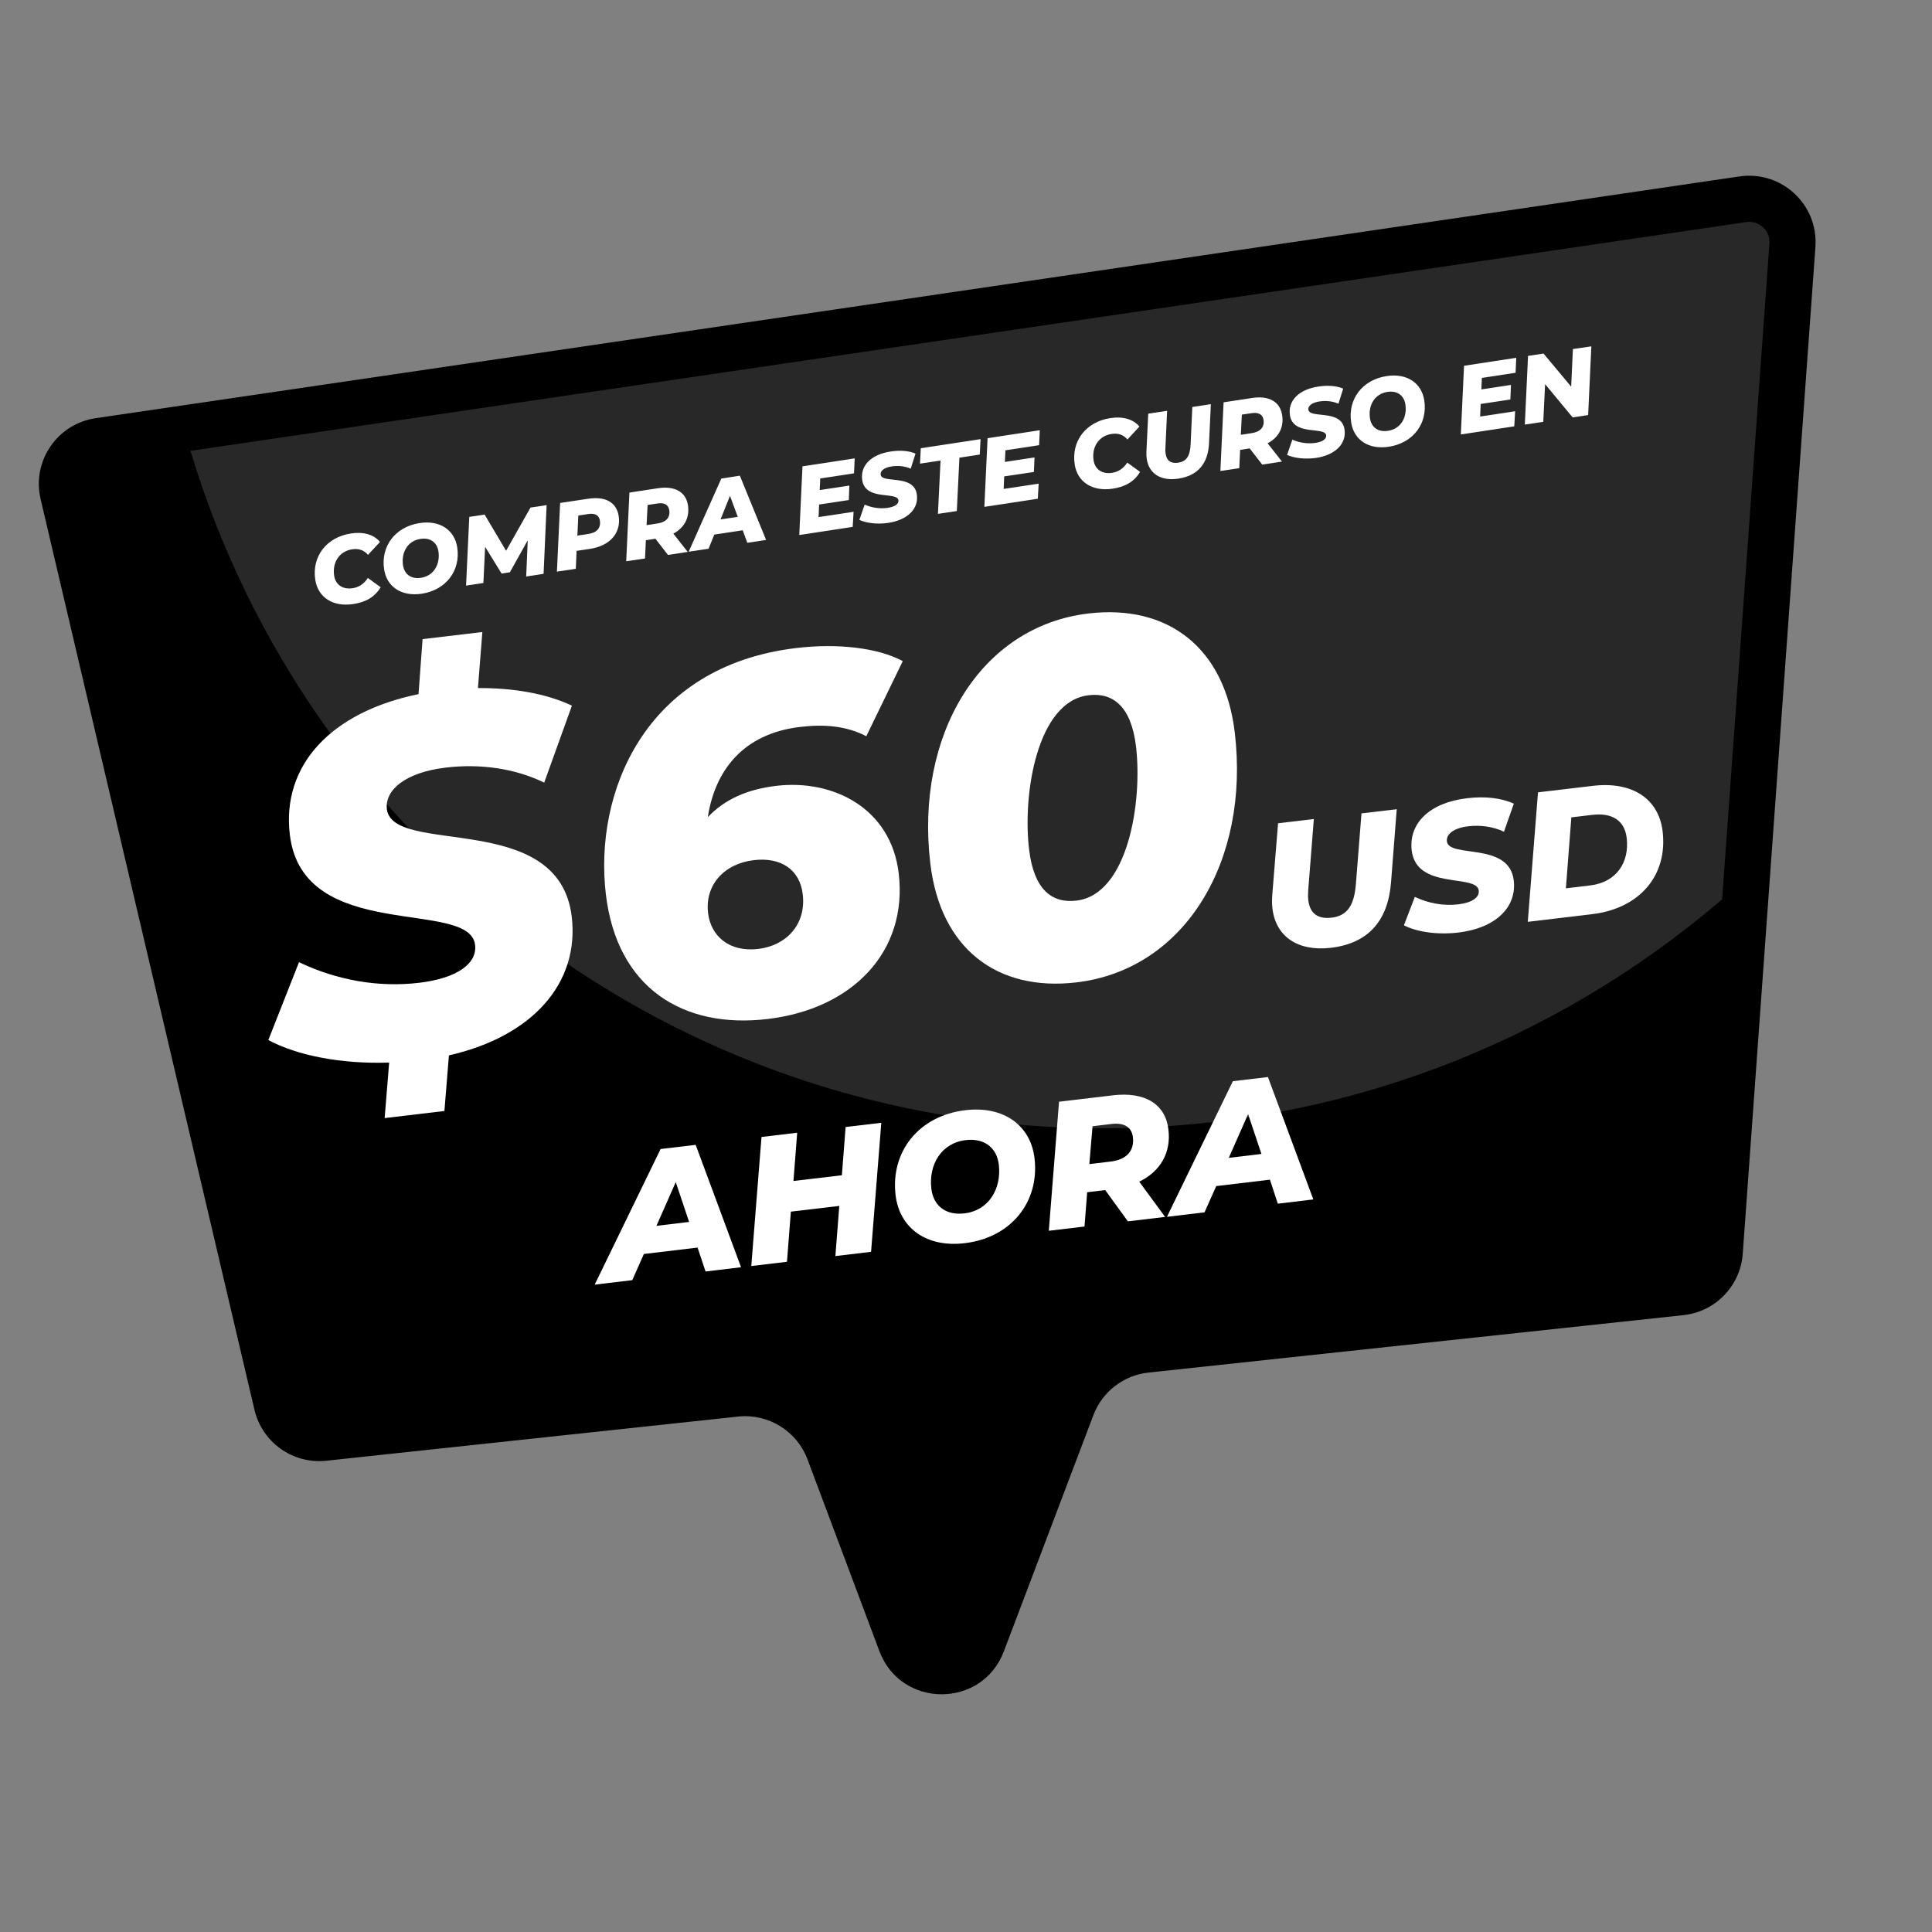
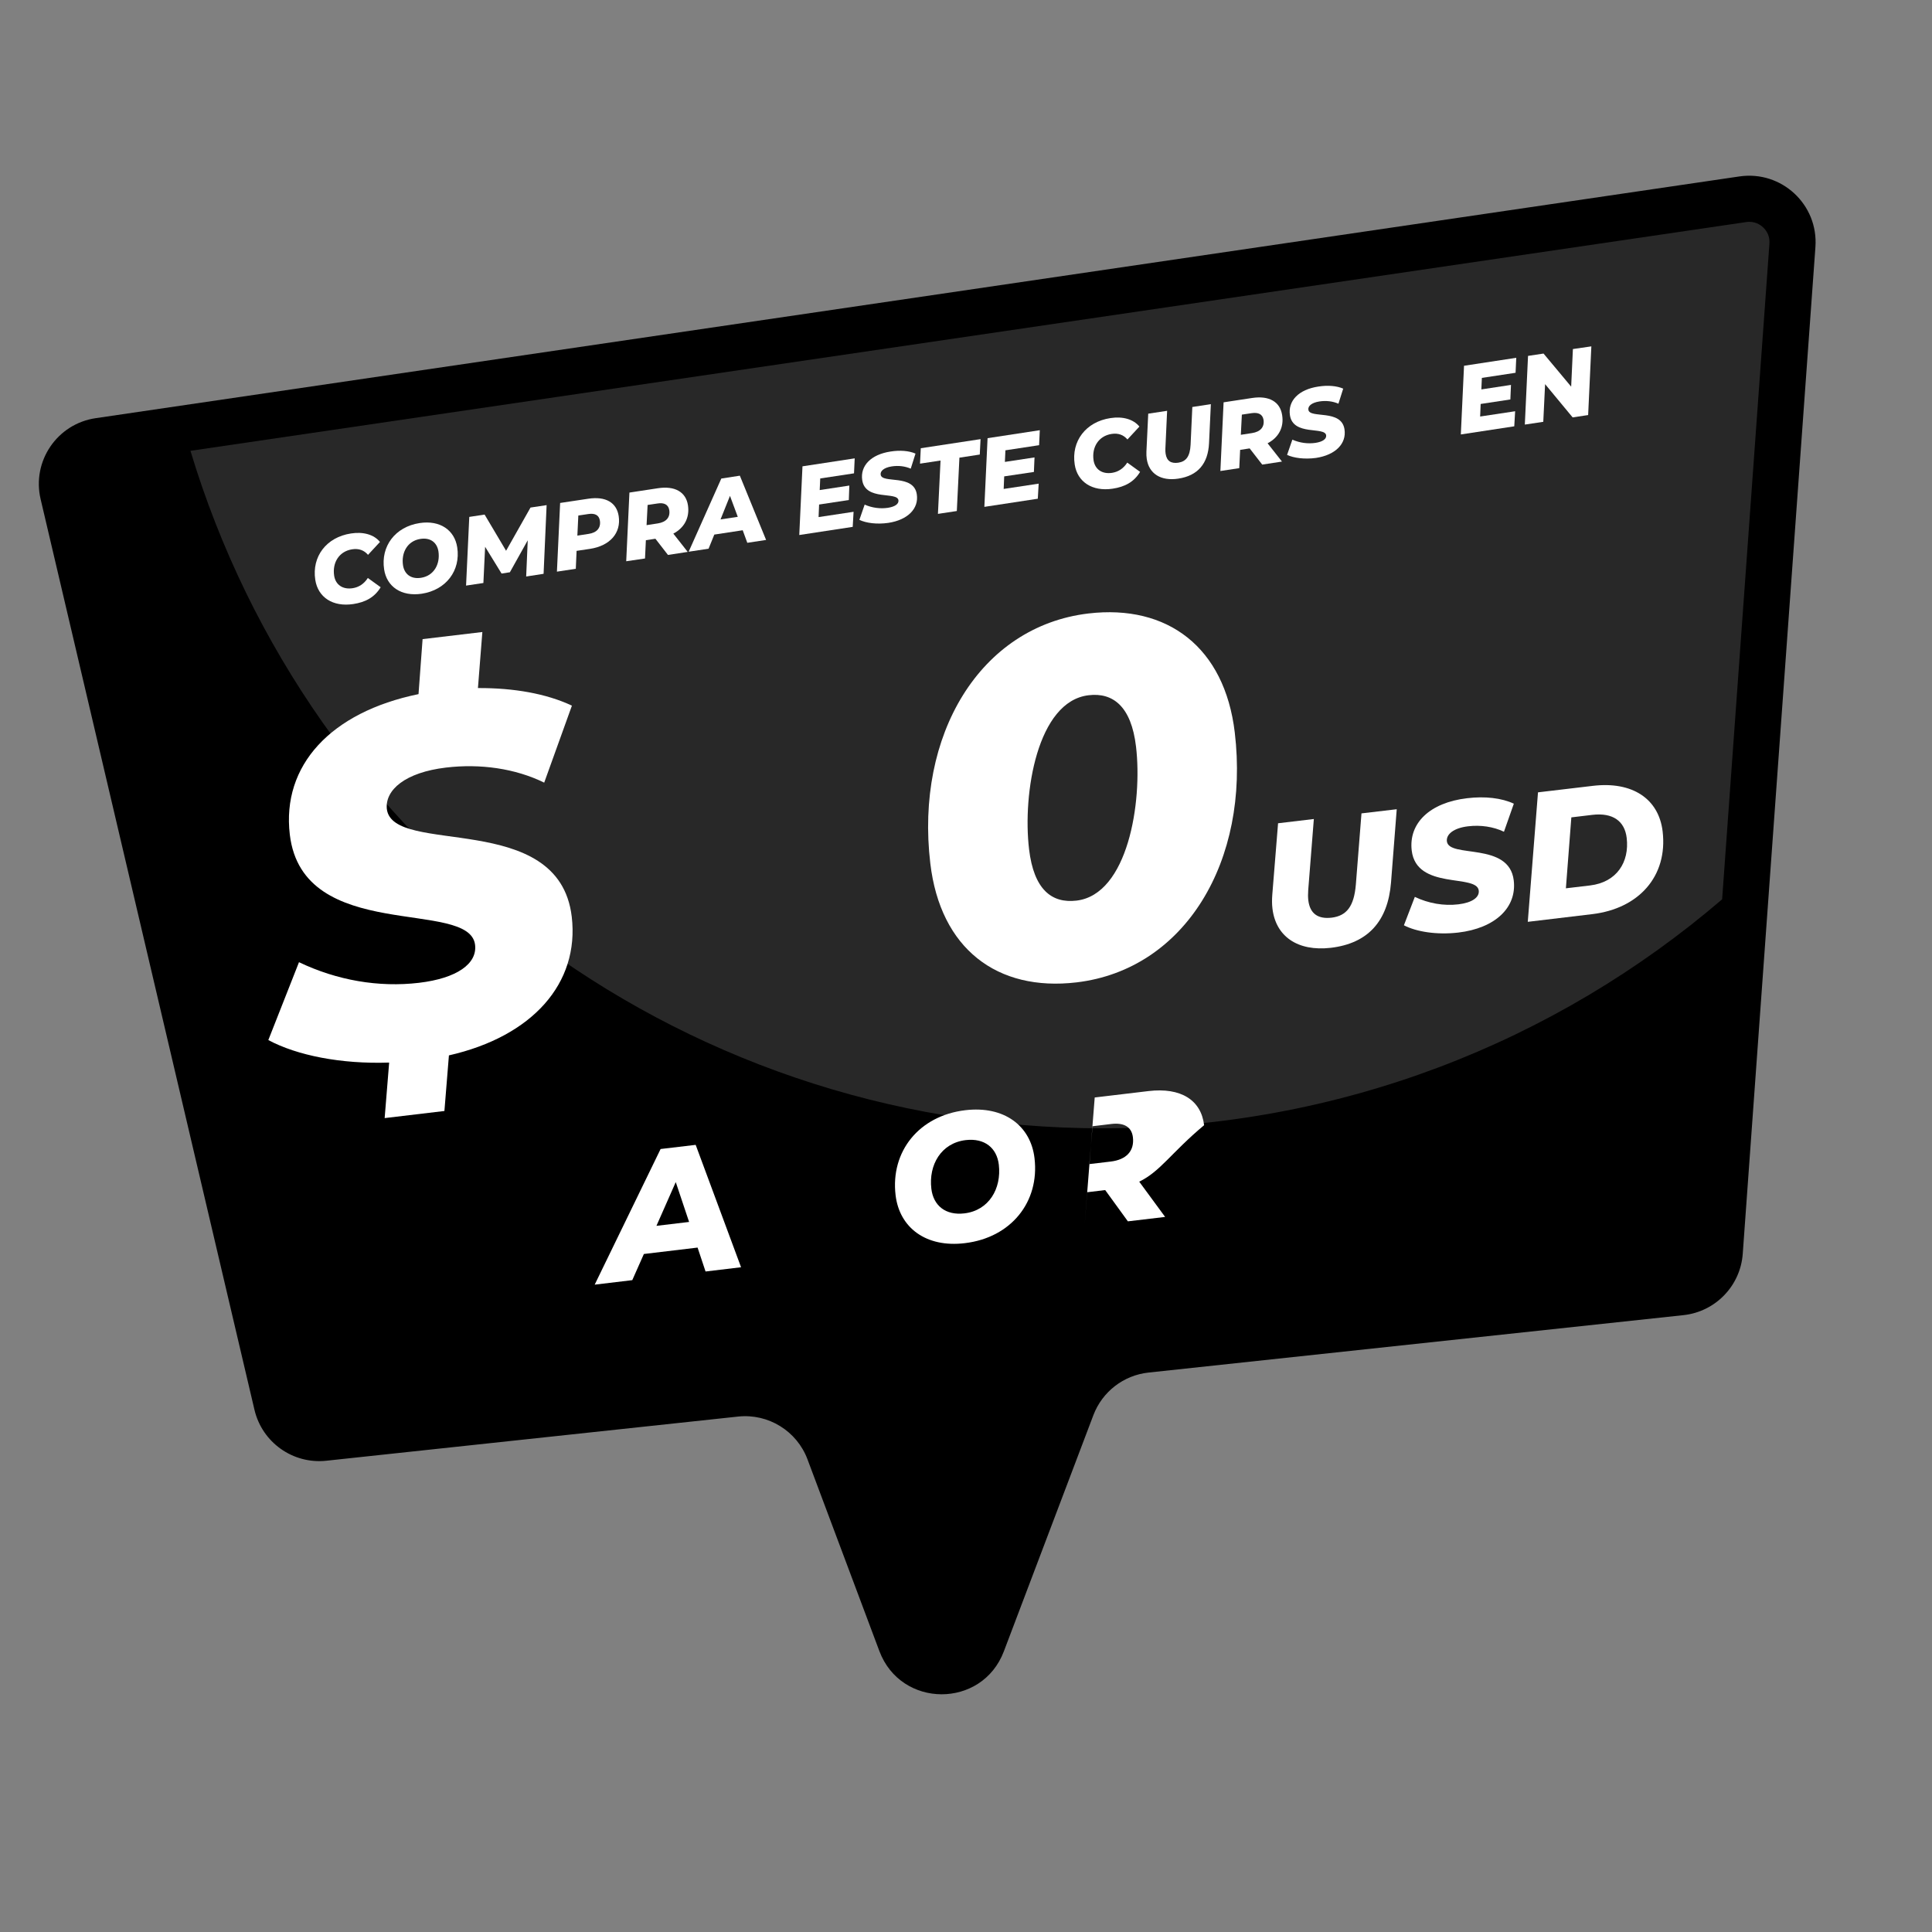
<svg xmlns="http://www.w3.org/2000/svg" version="1.1" id="Layer_1" x="0px" y="0px" viewBox="0 0 223.06 223.06" style="enable-background:new 0 0 223.06 223.06;" xml:space="preserve">
  <rect x="0" y="0" width="223.06" height="223.06" fill="#808080" stroke="none" />
  <style type="text/css">
	.st0{opacity:0.16;fill:#FFFFFF;}
	.st1{fill:#FFFFFF;}
</style>
  <path d="M200.83,20.37L11.05,48.28c-4.45,0.65-7.39,4.97-6.36,9.35l24.69,105.14c0.89,3.77,4.44,6.29,8.29,5.88l47.55-5.1&#13;&#10;&#09;c3.48-0.37,6.78,1.66,8.01,4.94l8.3,22.14c2.49,6.63,11.86,6.65,14.37,0.03l10.34-27.28c1.03-2.7,3.48-4.6,6.36-4.91l61.77-6.63&#13;&#10;&#09;c3.69-0.4,6.57-3.38,6.84-7.08l8.39-116.23C209.96,23.62,205.69,19.66,200.83,20.37z" />
  <path class="st0" d="M201.96,25.61c-0.12,0-0.24,0.01-0.36,0.03L21.99,52.05c13.63,45.25,55.62,78.22,105.32,78.22&#13;&#10;&#09;c27.31,0,52.29-9.96,71.52-26.44l5.46-75.7c0.06-0.85-0.3-1.43-0.62-1.77C203.41,26.08,202.84,25.61,201.96,25.61z" />
  <g>
    <g>
      <path class="st1" d="M36.4,66.94c-0.41-2.67,1.27-4.92,4.13-5.35c1.42-0.22,2.65,0.13,3.34,0.98l-1.38,1.49&#13;&#10;&#09;&#09;&#09;c-0.45-0.53-1.06-0.76-1.83-0.64c-1.5,0.23-2.31,1.53-2.08,3.05c0.16,1.03,0.97,1.62,2.14,1.44c0.69-0.11,1.29-0.47,1.75-1.18&#13;&#10;&#09;&#09;&#09;l1.48,1.07c-0.71,1.18-1.78,1.73-3.16,1.94C38.42,70.1,36.71,68.96,36.4,66.94z" />
      <path class="st1" d="M44.35,65.74c-0.41-2.67,1.28-4.92,4.1-5.35c2.36-0.36,4.04,0.82,4.34,2.81c0.41,2.67-1.28,4.92-4.1,5.35&#13;&#10;&#09;&#09;&#09;C46.33,68.9,44.65,67.73,44.35,65.74z M50.62,63.66c-0.16-1.02-0.92-1.62-2.08-1.44c-1.51,0.23-2.23,1.6-2.01,3.05&#13;&#10;&#09;&#09;&#09;c0.16,1.02,0.92,1.62,2.08,1.44C50.11,66.48,50.84,65.11,50.62,63.66z" />
      <path class="st1" d="M63.11,58.32l-0.35,7.93l-2.01,0.31l0.18-4.18l-2.06,3.69l-0.96,0.15l-1.9-3.09l-0.2,4.18l-2,0.3l0.37-7.93&#13;&#10;&#09;&#09;&#09;l1.77-0.27l2.48,4.18l2.82-4.99L63.11,58.32z" />
      <path class="st1" d="M71.43,59.58c0.3,1.95-1,3.44-3.32,3.79l-1.54,0.23l-0.09,2.07l-2.18,0.33l0.37-7.93l3.26-0.49&#13;&#10;&#09;&#09;&#09;C69.93,57.28,71.19,58.02,71.43,59.58z M69.26,60.11c-0.1-0.65-0.59-0.88-1.35-0.76l-1.14,0.17l-0.11,2.32l1.3-0.2&#13;&#10;&#09;&#09;&#09;C68.91,61.5,69.39,60.95,69.26,60.11z" />
      <path class="st1" d="M77.74,61.61l1.66,2.11l-2.28,0.35l-1.45-1.87l-1.1,0.17l-0.1,2.11L72.3,64.8l0.37-7.93l3.29-0.5&#13;&#10;&#09;&#09;&#09;c1.97-0.3,3.24,0.44,3.47,1.98C79.64,59.77,79.01,60.94,77.74,61.61z M75.91,58.13l-1.14,0.17l-0.12,2.33l1.3-0.2&#13;&#10;&#09;&#09;&#09;c0.96-0.15,1.45-0.69,1.32-1.54C77.16,58.24,76.66,58.01,75.91,58.13z" />
      <path class="st1" d="M85.75,61.22l-3.28,0.5l-0.66,1.63l-2.3,0.35l3.77-8.45l2.14-0.33l3.03,7.42l-2.17,0.33L85.75,61.22z&#13;&#10;&#09;&#09;&#09; M85.18,59.67l-0.9-2.42l-1.09,2.72L85.18,59.67z" />
      <path class="st1" d="M94.7,55.24l-0.06,1.34l3.42-0.52L98,57.73l-3.43,0.52l-0.06,1.45l4.04-0.61l-0.1,1.74l-6.17,0.94l0.37-7.93&#13;&#10;&#09;&#09;&#09;l6.03-0.92l-0.08,1.73L94.7,55.24z" />
      <path class="st1" d="M99.22,60.02l0.61-1.76c0.86,0.38,1.8,0.5,2.68,0.37c0.84-0.13,1.28-0.46,1.22-0.88&#13;&#10;&#09;&#09;&#09;c-0.16-1.03-3.81,0.11-4.18-2.31c-0.25-1.66,1-2.97,3.28-3.31c1.09-0.17,2.11-0.09,2.87,0.24l-0.55,1.74&#13;&#10;&#09;&#09;&#09;c-0.66-0.29-1.44-0.38-2.2-0.26c-0.9,0.14-1.34,0.54-1.27,0.96c0.15,1.06,3.81-0.12,4.17,2.26c0.25,1.65-1.04,2.96-3.29,3.3&#13;&#10;&#09;&#09;&#09;C101.24,60.56,99.99,60.39,99.22,60.02z" />
      <path class="st1" d="M108.59,53.17l-2.37,0.36l0.09-1.78l6.9-1.05l-0.09,1.78l-2.35,0.36L110.47,59l-2.18,0.33L108.59,53.17z" />
      <path class="st1" d="M116.08,51.99l-0.06,1.34l3.42-0.52l-0.07,1.68L115.94,55l-0.06,1.45l4.04-0.61l-0.1,1.74l-6.17,0.94&#13;&#10;&#09;&#09;&#09;l0.37-7.93l6.03-0.92l-0.08,1.73L116.08,51.99z" />
      <path class="st1" d="M124.08,53.62c-0.41-2.67,1.27-4.92,4.13-5.35c1.42-0.22,2.65,0.13,3.34,0.98l-1.38,1.49&#13;&#10;&#09;&#09;&#09;c-0.45-0.53-1.06-0.76-1.83-0.64c-1.5,0.23-2.31,1.53-2.08,3.05c0.16,1.03,0.97,1.62,2.14,1.44c0.69-0.11,1.29-0.47,1.75-1.18&#13;&#10;&#09;&#09;&#09;l1.48,1.07c-0.71,1.18-1.78,1.73-3.16,1.94C126.1,56.78,124.38,55.63,124.08,53.62z" />
      <path class="st1" d="M132.4,52.99c-0.04-0.25-0.05-0.53-0.04-0.83l0.21-4.4l2.18-0.33l-0.2,4.36c-0.01,0.23,0,0.43,0.03,0.61&#13;&#10;&#09;&#09;&#09;c0.13,0.83,0.63,1.14,1.46,1.02c0.91-0.14,1.35-0.73,1.42-2.07l0.2-4.36l2.14-0.33l-0.21,4.5c-0.11,2.37-1.29,3.76-3.55,4.1&#13;&#10;&#09;&#09;&#09;C134.03,55.57,132.65,54.69,132.4,52.99z" />
      <path class="st1" d="M146.35,51.18l1.66,2.11l-2.28,0.35l-1.45-1.87l-1.1,0.17l-0.1,2.11l-2.18,0.33l0.37-7.93l3.29-0.5&#13;&#10;&#09;&#09;&#09;c1.97-0.3,3.24,0.44,3.47,1.98C148.26,49.34,147.62,50.52,146.35,51.18z M144.52,47.7l-1.14,0.17l-0.12,2.33l1.3-0.2&#13;&#10;&#09;&#09;&#09;c0.96-0.15,1.45-0.69,1.32-1.54C145.77,47.82,145.27,47.59,144.52,47.7z" />
      <path class="st1" d="M148.6,52.52l0.61-1.76c0.86,0.38,1.8,0.5,2.68,0.37c0.84-0.13,1.28-0.46,1.22-0.88&#13;&#10;&#09;&#09;&#09;c-0.16-1.03-3.81,0.11-4.18-2.31c-0.25-1.66,1-2.97,3.28-3.31c1.09-0.17,2.11-0.09,2.87,0.24l-0.55,1.74&#13;&#10;&#09;&#09;&#09;c-0.66-0.29-1.44-0.38-2.2-0.26c-0.9,0.14-1.34,0.54-1.27,0.96c0.15,1.06,3.81-0.12,4.17,2.26c0.25,1.65-1.04,2.96-3.29,3.3&#13;&#10;&#09;&#09;&#09;C150.62,53.05,149.37,52.88,148.6,52.52z" />
-       <path class="st1" d="M156,48.77c-0.41-2.67,1.28-4.92,4.1-5.35c2.36-0.36,4.04,0.82,4.34,2.81c0.41,2.67-1.28,4.92-4.1,5.35&#13;&#10;&#09;&#09;&#09;C157.97,51.94,156.3,50.76,156,48.77z M162.26,46.69c-0.16-1.02-0.92-1.62-2.08-1.44c-1.51,0.23-2.23,1.6-2.01,3.05&#13;&#10;&#09;&#09;&#09;c0.16,1.02,0.92,1.62,2.08,1.44C161.76,49.52,162.48,48.15,162.26,46.69z" />
      <path class="st1" d="M171.09,43.63l-0.06,1.33l3.42-0.52l-0.07,1.68l-3.43,0.52l-0.06,1.45l4.04-0.61l-0.1,1.74l-6.17,0.94&#13;&#10;&#09;&#09;&#09;l0.37-7.93l6.03-0.92l-0.08,1.73L171.09,43.63z" />
      <path class="st1" d="M183.73,39.99l-0.37,7.93l-1.79,0.27l-3.18-3.84l-0.21,4.35l-2.13,0.32l0.37-7.93l1.79-0.27l3.19,3.82&#13;&#10;&#09;&#09;&#09;l0.2-4.34L183.73,39.99z" />
    </g>
  </g>
  <g>
    <g>
      <path class="st1" d="M66.01,105.83c0.91,7.7-4.54,13.83-14.18,16.02l-0.52,6.42l-6.9,0.82l0.52-6.41&#13;&#10;&#09;&#09;&#09;c-5.57,0.19-10.65-0.83-13.95-2.6l3.54-8.99c4.39,2.1,9.21,2.93,13.86,2.38c4.37-0.52,6.73-2.2,6.47-4.38&#13;&#10;&#09;&#09;&#09;c-0.64-5.4-19.89-0.09-21.39-12.73c-0.95-7.99,4.73-14.14,14.86-16.22l0.47-6.35l6.9-0.82l-0.51,6.47&#13;&#10;&#09;&#09;&#09;c4.14-0.02,7.89,0.64,10.85,2.03l-3.2,8.89c-3.34-1.64-7.37-2.21-11.34-1.74c-4.71,0.56-7.04,2.58-6.83,4.77&#13;&#10;&#09;&#09;&#09;C45.31,98.9,64.53,93.41,66.01,105.83z" />
-       <path class="st1" d="M103.76,100.82c1.08,9.08-5.37,15.68-15.14,16.83c-9.77,1.16-17.39-3.59-18.67-14.4&#13;&#10;&#09;&#09;&#09;c-1.38-11.61,4.39-26.34,21.98-28.43c4.71-0.56,9.38-0.06,12.3,1.51L100.02,85c-2.3-1.19-4.83-1.41-7.65-1.07&#13;&#10;&#09;&#09;&#09;c-6.61,0.78-9.83,5.07-10.65,10.42c1.97-2.1,4.63-3.23,7.9-3.62C96.17,89.95,102.86,93.29,103.76,100.82z M92.68,103.24&#13;&#10;&#09;&#09;&#09;c-0.34-2.87-2.55-4.3-5.65-3.93c-3.45,0.41-5.66,2.89-5.28,6.1c0.31,2.64,2.41,4.55,5.8,4.15&#13;&#10;&#09;&#09;&#09;C90.76,109.18,93.1,106.75,92.68,103.24z" />
      <path class="st1" d="M107.41,99.69c-1.76-14.83,5.73-27.37,18.25-28.86c9.14-1.08,15.73,3.9,16.9,13.73&#13;&#10;&#09;&#09;&#09;c1.76,14.83-5.73,27.37-18.26,28.86C115.11,114.51,108.57,109.52,107.41,99.69z M131.16,86.2c-0.55-4.66-2.67-6.27-5.48-5.93&#13;&#10;&#09;&#09;&#09;c-5.92,0.7-7.63,11.34-6.87,17.77c0.55,4.66,2.61,6.28,5.48,5.94C130.21,103.28,131.92,92.64,131.16,86.2z" />
      <path class="st1" d="M146.91,104.89c-0.06-0.48-0.06-1.01-0.02-1.56l0.67-8.28l4.13-0.49l-0.65,8.22&#13;&#10;&#09;&#09;&#09;c-0.03,0.43-0.03,0.81,0.01,1.16c0.19,1.56,1.13,2.19,2.69,2.01c1.73-0.21,2.59-1.3,2.8-3.82l0.65-8.22l4.07-0.48l-0.66,8.47&#13;&#10;&#09;&#09;&#09;c-0.36,4.46-2.66,7.02-6.95,7.53C149.82,109.87,147.29,108.12,146.91,104.89z" />
      <path class="st1" d="M162.09,106.83l1.26-3.28c1.59,0.76,3.36,1.06,5.03,0.86c1.58-0.19,2.44-0.8,2.35-1.59&#13;&#10;&#09;&#09;&#09;c-0.23-1.96-7.19-0.03-7.74-4.62c-0.37-3.15,2.07-5.53,6.39-6.04c2.06-0.25,3.99-0.03,5.4,0.63l-1.14,3.24&#13;&#10;&#09;&#09;&#09;c-1.23-0.59-2.7-0.8-4.13-0.63c-1.71,0.2-2.55,0.94-2.46,1.73c0.22,2,7.19,0.01,7.72,4.52c0.37,3.13-2.14,5.52-6.41,6.02&#13;&#10;&#09;&#09;&#09;C165.86,107.96,163.51,107.57,162.09,106.83z" />
      <path class="st1" d="M177.57,91.48l6.34-0.75c4.55-0.54,7.6,1.49,8.05,5.26c0.61,5.17-2.75,8.91-8.11,9.55l-7.46,0.89&#13;&#10;&#09;&#09;&#09;L177.57,91.48z M183.58,102.23c3.09-0.37,4.56-2.7,4.23-5.49c-0.23-1.94-1.6-2.94-3.97-2.66l-2.42,0.29l-0.63,8.19L183.58,102.23z&#13;&#10;&#09;&#09;&#09;" />
    </g>
  </g>
  <g>
    <g>
      <path class="st1" d="M80.54,144.04l-6.2,0.74L73,147.8l-4.34,0.52l7.61-15.66l4.05-0.48l5.24,14.13l-4.1,0.49L80.54,144.04z&#13;&#10;&#09;&#09;&#09; M79.56,141.08l-1.54-4.6l-2.23,5.05L79.56,141.08z" />
-       <path class="st1" d="M101.75,129.63l-1.18,14.9l-4.12,0.49l0.45-5.79l-5.59,0.66l-0.45,5.79l-4.12,0.49l1.18-14.9l4.12-0.49&#13;&#10;&#09;&#09;&#09;l-0.43,5.57l5.59-0.66l0.43-5.57L101.75,129.63z" />
      <path class="st1" d="M103.4,137.99c-0.6-5.05,2.71-9.18,8.05-9.81c4.47-0.53,7.55,1.78,7.99,5.54c0.6,5.05-2.71,9.18-8.05,9.81&#13;&#10;&#09;&#09;&#09;C106.93,144.07,103.85,141.76,103.4,137.99z M115.32,134.47c-0.23-1.93-1.63-3.09-3.82-2.84c-2.85,0.34-4.3,2.87-3.97,5.62&#13;&#10;&#09;&#09;&#09;c0.23,1.93,1.63,3.1,3.82,2.84C114.19,139.75,115.64,137.22,115.32,134.47z" />
-       <path class="st1" d="M131.53,136.43l2.99,4.07l-4.3,0.51l-2.62-3.61l-2.08,0.25l-0.31,3.96l-4.12,0.49l1.18-14.9l6.22-0.74&#13;&#10;&#09;&#09;&#09;c3.72-0.44,6.07,1.03,6.41,3.94C135.23,133.08,133.97,135.25,131.53,136.43z M128.3,129.77l-2.16,0.26l-0.37,4.37l2.45-0.29&#13;&#10;&#09;&#09;&#09;c1.81-0.21,2.77-1.21,2.58-2.81C130.65,130.06,129.71,129.6,128.3,129.77z" />
-       <path class="st1" d="M146.62,136.2l-6.2,0.74l-1.35,3.03l-4.34,0.52l7.61-15.66l4.05-0.48l5.24,14.13l-4.1,0.49L146.62,136.2z&#13;&#10;&#09;&#09;&#09; M145.64,133.23l-1.54-4.6l-2.23,5.05L145.64,133.23z" />
+       <path class="st1" d="M131.53,136.43l2.99,4.07l-4.3,0.51l-2.62-3.61l-2.08,0.25l-0.31,3.96l1.18-14.9l6.22-0.74&#13;&#10;&#09;&#09;&#09;c3.72-0.44,6.07,1.03,6.41,3.94C135.23,133.08,133.97,135.25,131.53,136.43z M128.3,129.77l-2.16,0.26l-0.37,4.37l2.45-0.29&#13;&#10;&#09;&#09;&#09;c1.81-0.21,2.77-1.21,2.58-2.81C130.65,130.06,129.71,129.6,128.3,129.77z" />
    </g>
  </g>
</svg>